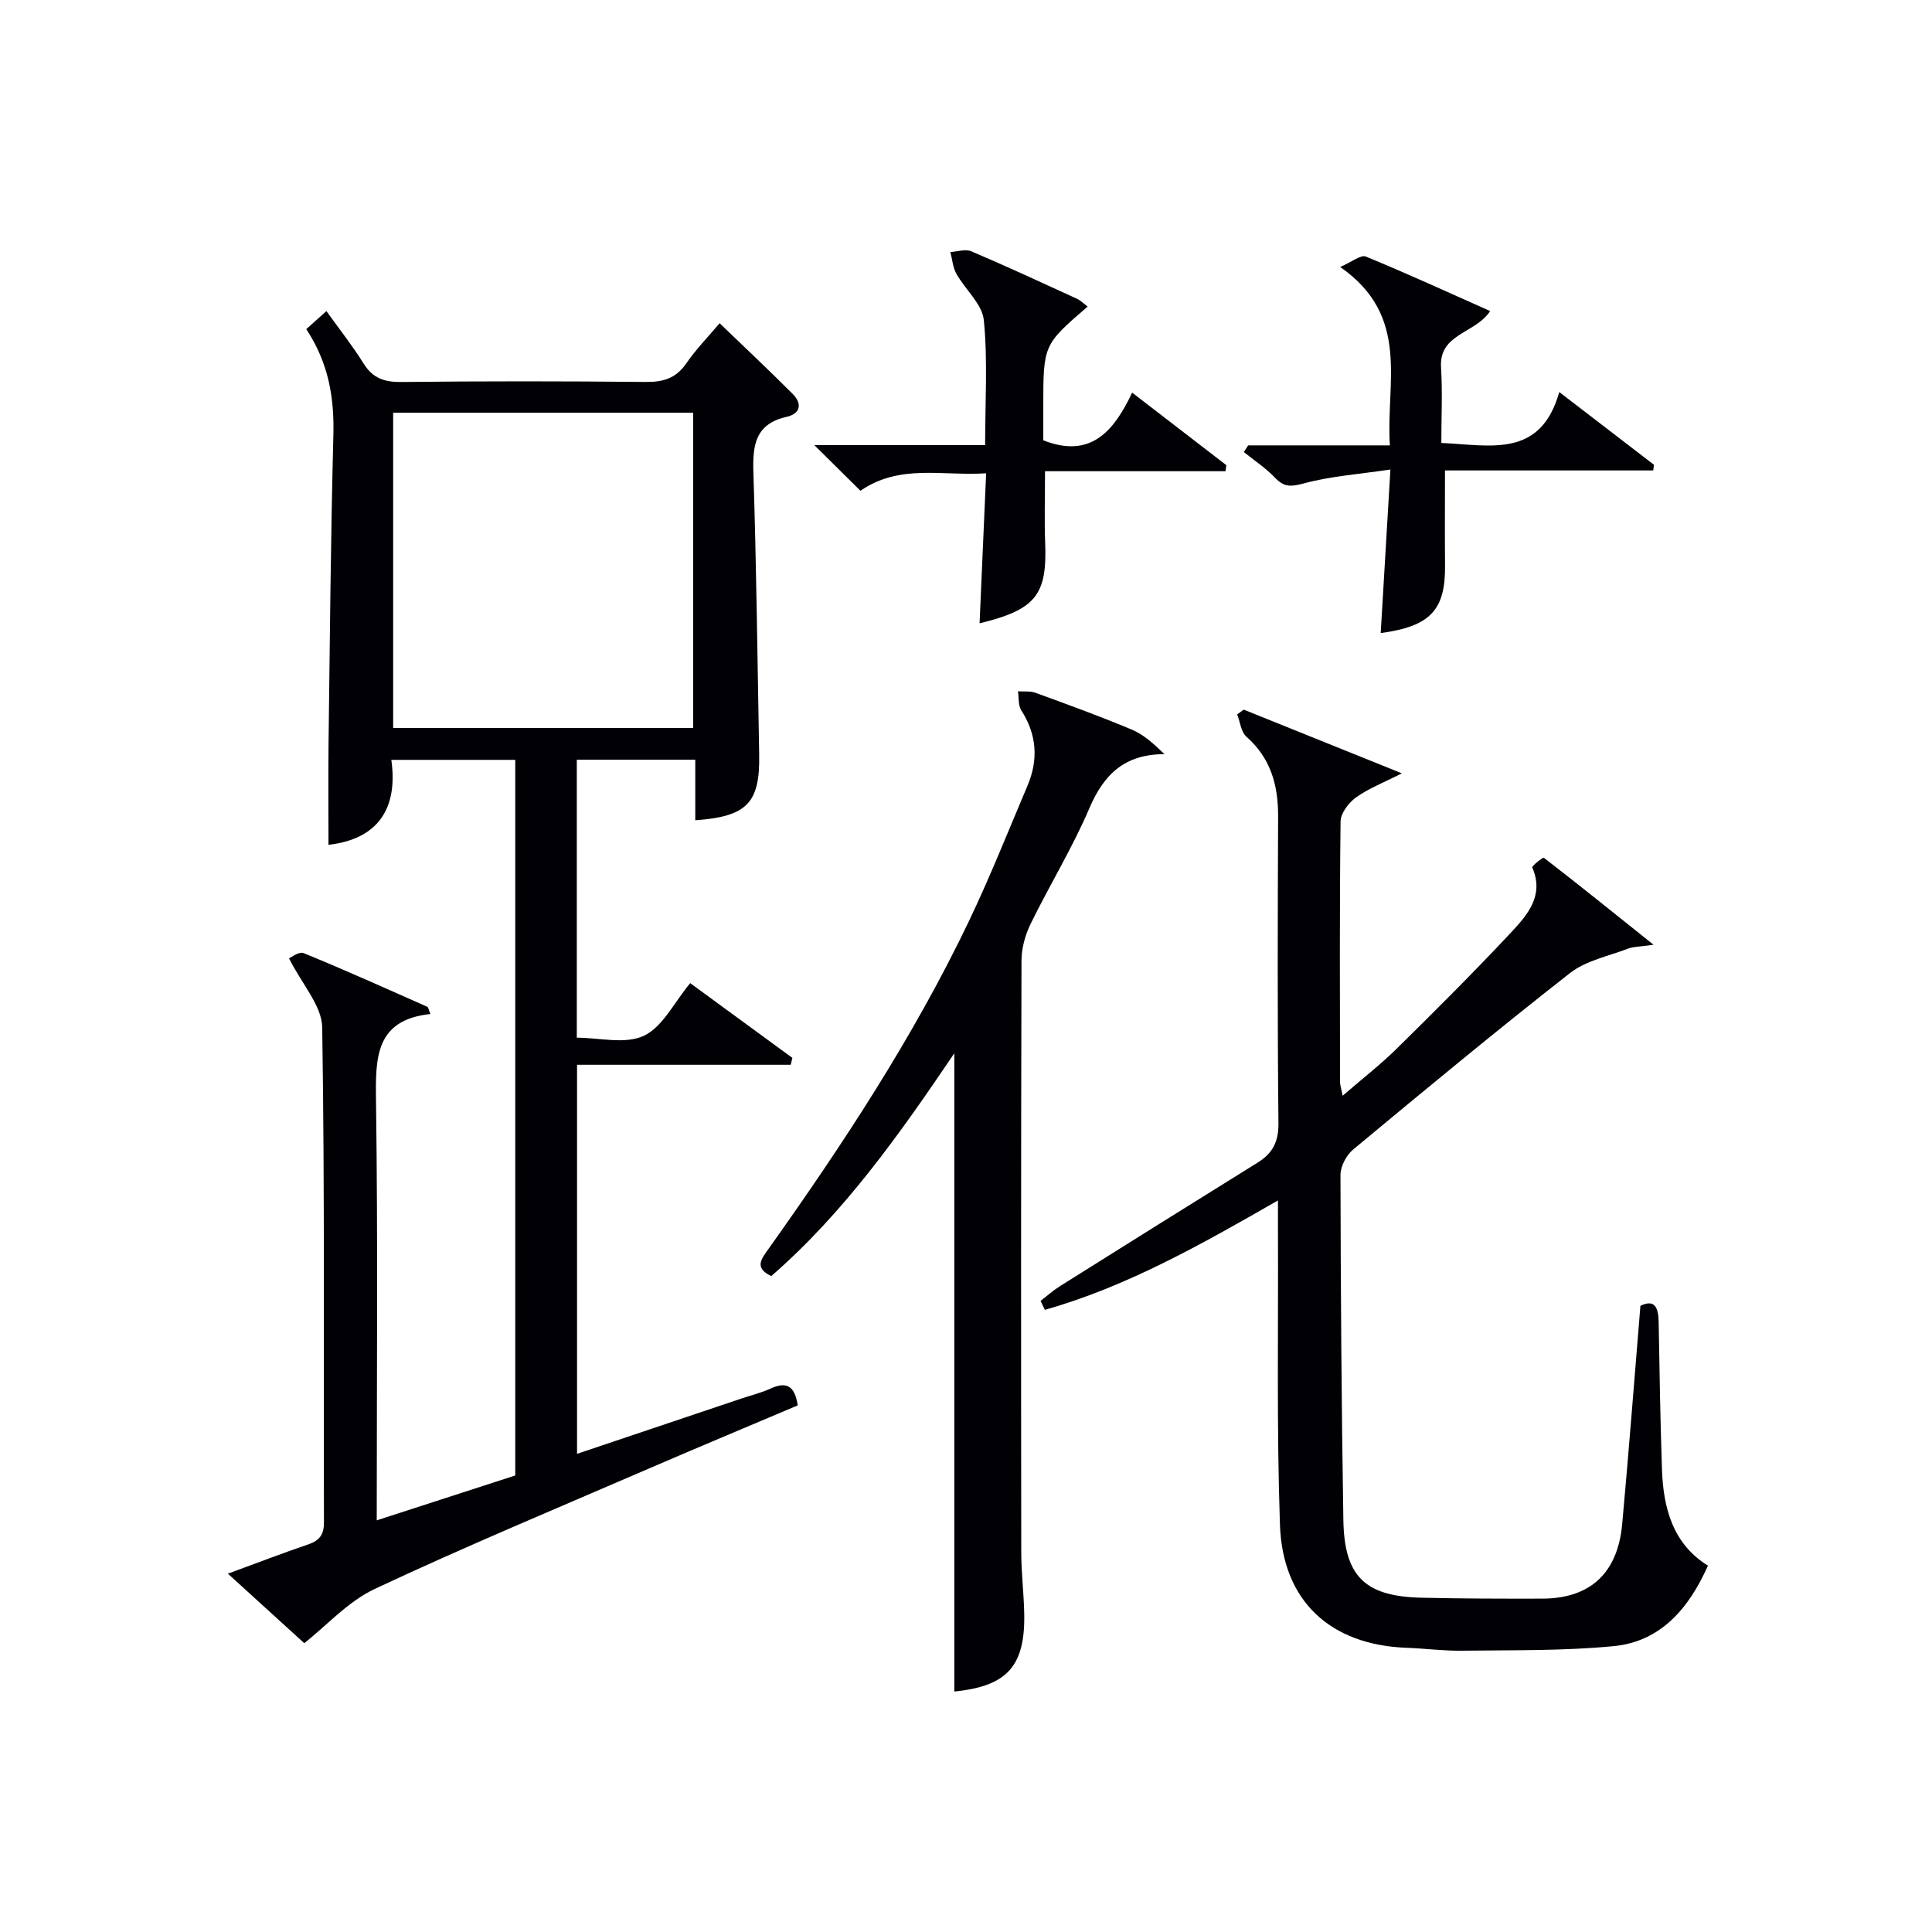
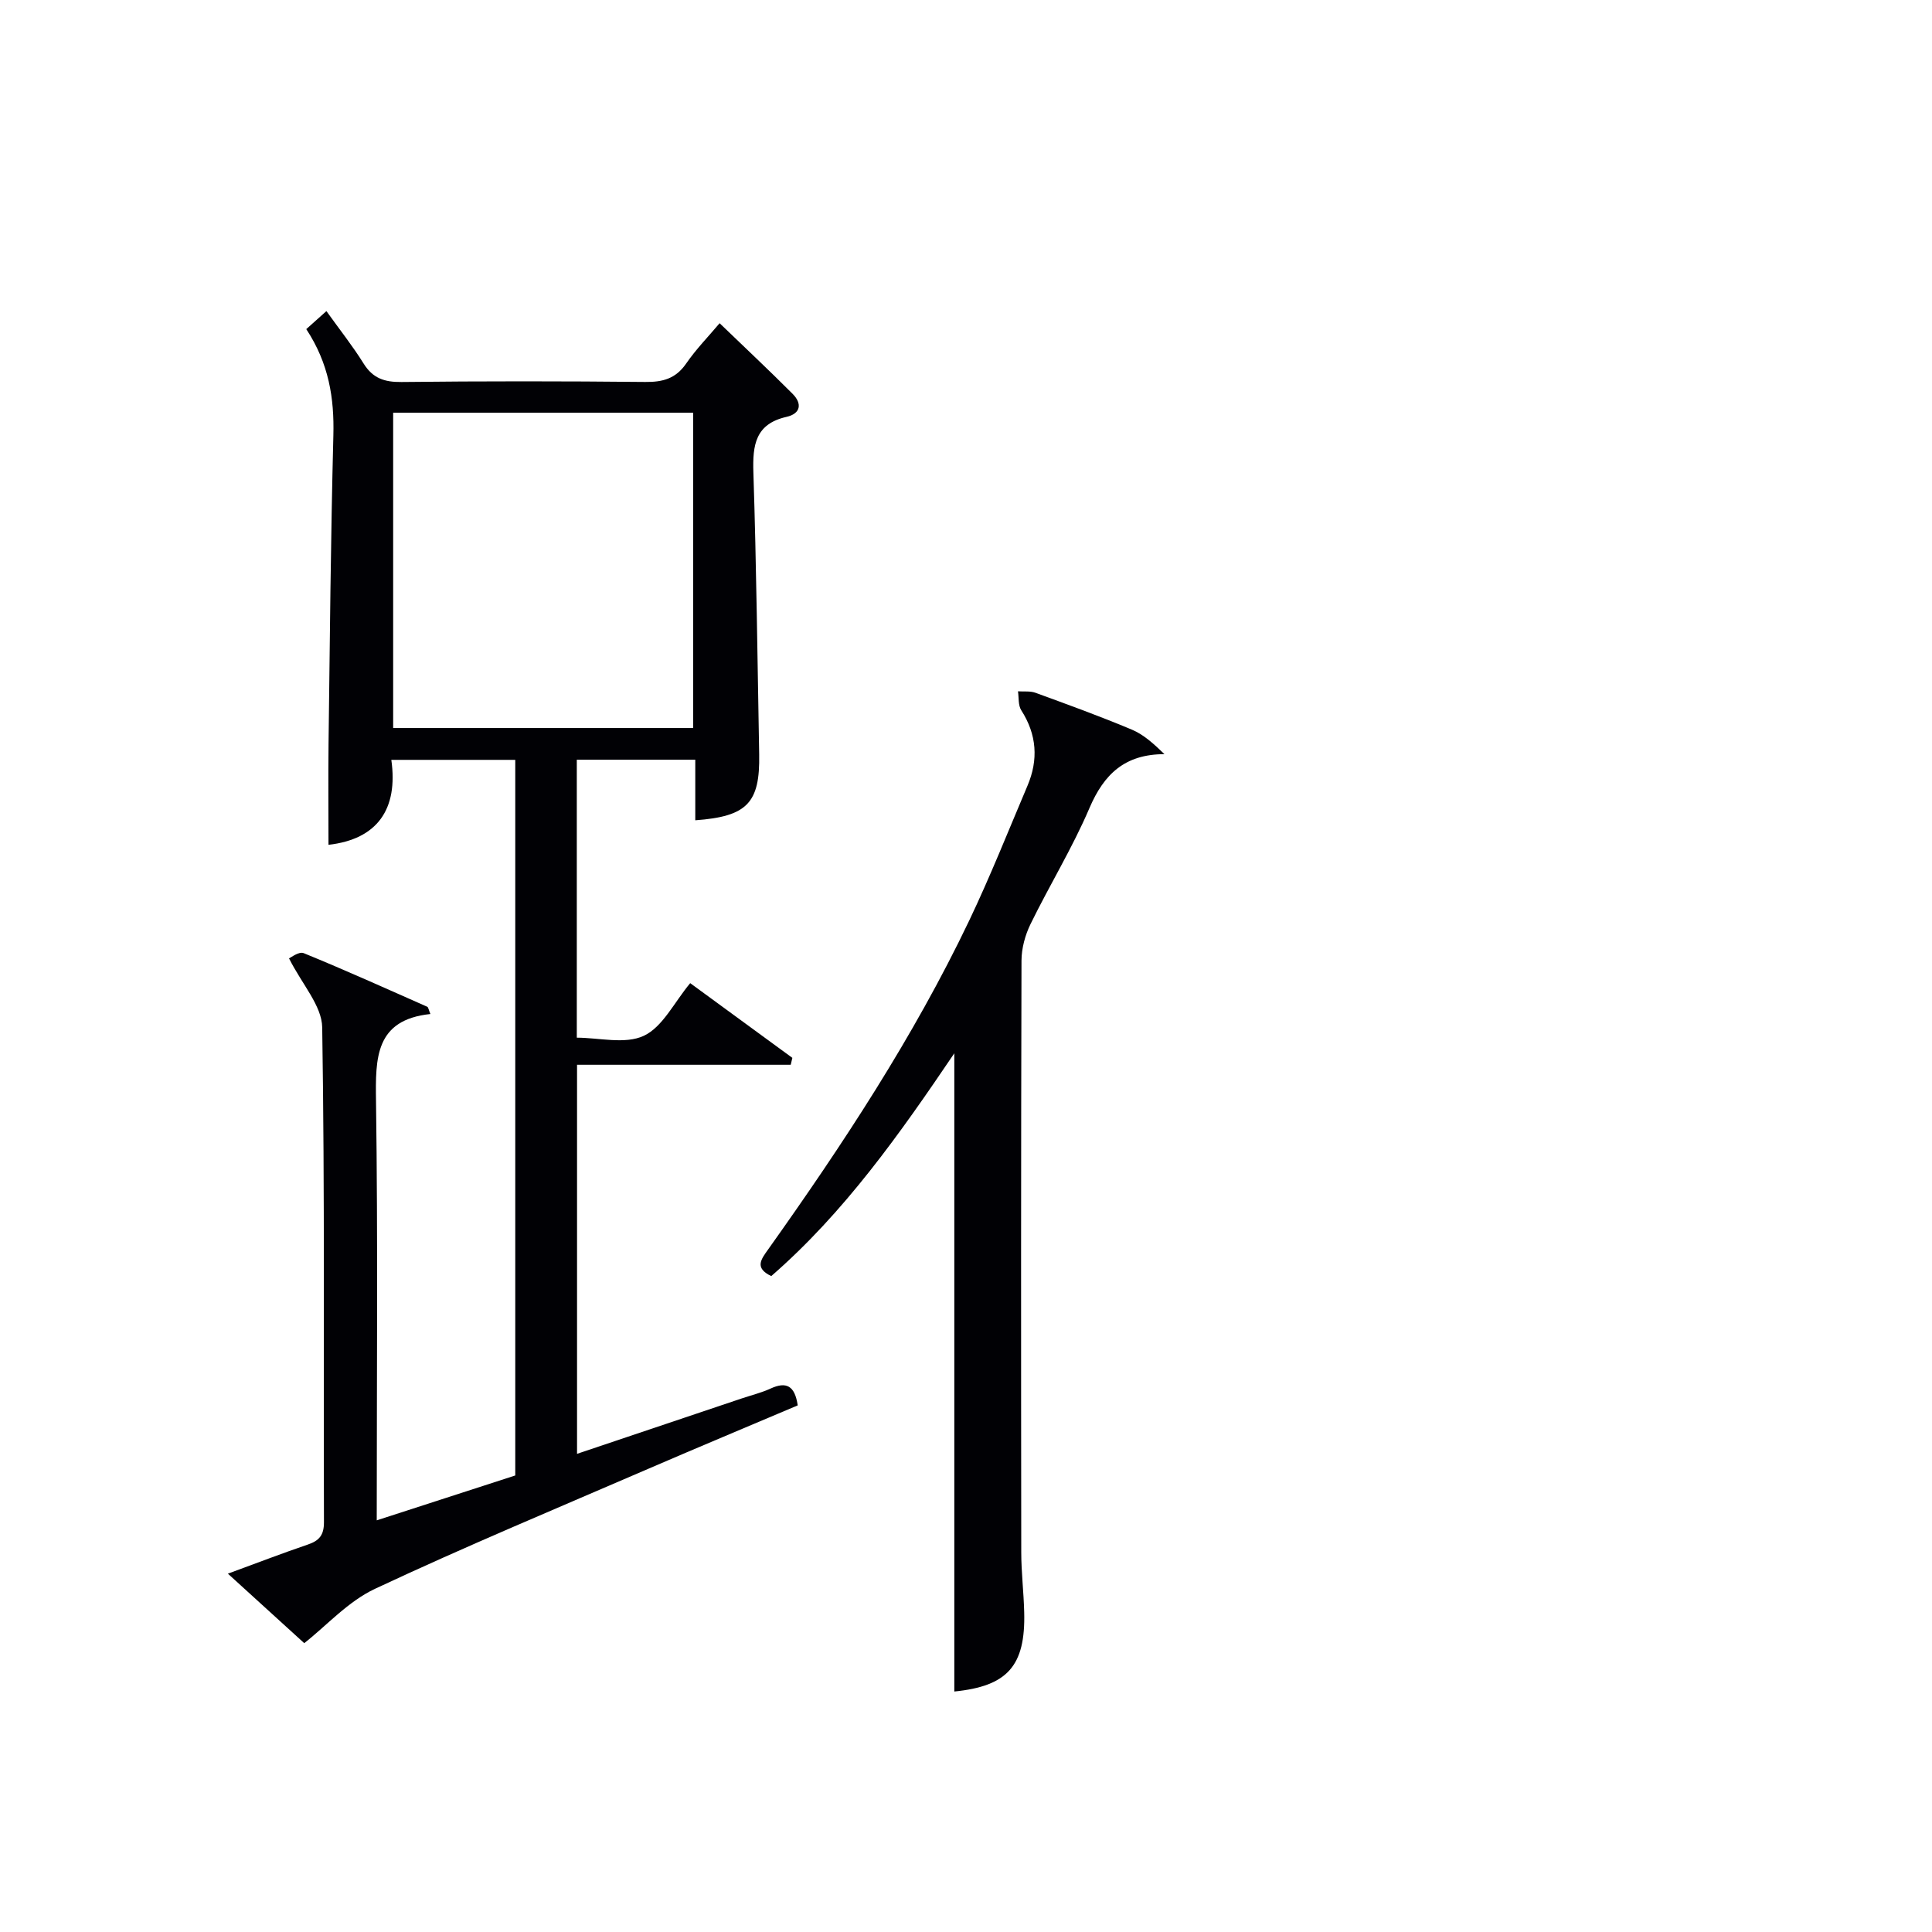
<svg xmlns="http://www.w3.org/2000/svg" enable-background="new 0 0 400 400" viewBox="0 0 400 400">
  <g fill="#010105">
    <path d="m142.9 203.55c7.07 5.18 14.11 10.32 21.15 15.47-.11.48-.23.95-.34 1.43-14.62 0-29.23 0-44.24 0v80.55c11.4-3.83 22.69-7.63 33.98-11.43 2.04-.69 4.16-1.2 6.1-2.09 3.25-1.49 5.01-.6 5.61 3.49-10.25 4.35-20.64 8.68-30.96 13.14-18.91 8.17-37.93 16.1-56.57 24.84-5.58 2.62-10.03 7.63-14.64 11.25-4.42-4.02-9.69-8.82-15.81-14.39 6.22-2.28 11.35-4.26 16.56-6.03 2.35-.8 3.33-1.94 3.33-4.6-.1-34.15.18-68.31-.36-102.46-.07-4.5-4.18-8.93-6.87-14.3.34-.13 2.05-1.49 3.04-1.08 8.6 3.51 17.08 7.34 25.58 11.1.21.09.26.56.65 1.5-11.43 1.21-11.39 9.08-11.26 18.04.4 28.64.15 57.29.15 86.79 9.79-3.17 19.13-6.2 28.68-9.29 0-49.34 0-98.59 0-148.16-8.36 0-16.61 0-25.66 0 1.45 10.25-2.93 16.44-13.01 17.59 0-7.01-.07-13.93.01-20.86.27-21.3.45-42.61 1-63.9.2-7.71-.92-14.87-5.61-22.01 1.24-1.11 2.44-2.19 4.17-3.73 2.78 3.88 5.44 7.23 7.69 10.84 1.9 3.06 4.31 3.88 7.84 3.84 16.83-.19 33.66-.18 50.48-.01 3.63.04 6.31-.68 8.47-3.81 2.06-2.99 4.64-5.63 6.93-8.35 5.17 4.98 10.21 9.71 15.1 14.61 2.03 2.03 1.7 4.11-1.26 4.78-6.44 1.47-7.03 5.81-6.85 11.47.63 19.46.84 38.94 1.2 58.41.18 10.03-2.46 12.86-13.23 13.64 0-2.15 0-4.26 0-6.37 0-1.96 0-3.93 0-6.17-8.35 0-16.27 0-24.53 0v57.55c4.59 0 10.01 1.43 13.9-.4 3.89-1.84 6.27-6.92 9.58-10.89zm.61-52.82c0-22.07 0-43.75 0-65.28-20.99 0-41.56 0-62.11 0v65.28z" />
-     <path d="m215.44 269.34c1.31-1.01 2.55-2.13 3.94-3.01 13.65-8.57 27.31-17.13 41.01-25.63 3.1-1.93 4.34-4.31 4.3-8.16-.22-21.15-.16-42.31-.07-63.47.03-6.47-1.51-12.08-6.56-16.54-1.12-.99-1.3-3.05-1.92-4.62.45-.33.91-.66 1.36-.99 10.51 4.23 21.01 8.47 32.74 13.19-3.97 2.02-6.99 3.17-9.51 5-1.51 1.09-3.16 3.25-3.18 4.95-.22 17.99-.13 35.98-.11 53.97 0 .62.23 1.24.54 2.83 4.07-3.52 7.81-6.42 11.16-9.71 8.05-7.94 16.07-15.92 23.79-24.18 3.34-3.58 6.83-7.59 4.31-13.37-.13-.29 2.2-2.16 2.4-2.01 7.28 5.62 14.45 11.4 22.71 18.01-2.85.41-4.16.38-5.3.81-4.07 1.56-8.71 2.47-12.01 5.06-15.19 11.89-30.05 24.2-44.89 36.53-1.41 1.17-2.63 3.5-2.62 5.29.05 23.81.21 47.61.6 71.41.19 11.73 4.5 15.83 16.21 16.09 8.33.19 16.66.21 24.98.19 9.92-.03 15.62-5.28 16.54-15.46 1.36-14.89 2.5-29.8 3.77-45.16 2.92-1.43 3.73.27 3.78 3.38.17 10.14.34 20.29.68 30.42.27 8.12 2.28 15.51 9.52 19.99-3.91 8.77-9.71 15.72-19.55 16.67-10.39 1-20.91.8-31.37.94-3.81.05-7.63-.46-11.45-.6-15.72-.57-25.7-9.6-26.24-25.47-.69-20.09-.33-40.22-.41-60.33-.01-1.95 0-3.89 0-6.82-16.02 9.19-31.3 17.84-48.26 22.65-.3-.61-.59-1.23-.89-1.85z" />
    <path d="m197.58 350.21c0-44.02 0-87.74 0-132.14-11.28 16.68-22.78 32.99-37.9 46.13-3.52-1.69-2.12-3.45-.63-5.54 15.45-21.72 30.09-43.95 41.61-68.06 4.36-9.14 8.1-18.57 12.06-27.9 2.3-5.41 1.95-10.61-1.28-15.65-.66-1.03-.48-2.6-.68-3.92 1.21.09 2.52-.1 3.62.3 6.7 2.45 13.42 4.88 20 7.65 2.46 1.04 4.54 2.97 6.71 5.06-8.2.01-12.52 4.12-15.53 11.16-3.52 8.24-8.26 15.95-12.2 24.02-1.12 2.29-1.86 5.02-1.87 7.55-.11 40.83-.1 81.66-.05 122.49 0 4.15.51 8.29.61 12.44.29 11.17-3.52 15.31-14.47 16.41z" />
-     <path d="m178.15 101.61c-3.18-3.15-5.99-5.93-9.55-9.45h35.36c0-9.02.56-17.51-.27-25.87-.33-3.35-3.85-6.33-5.68-9.61-.74-1.32-.85-2.99-1.25-4.5 1.46-.08 3.13-.67 4.34-.15 7.33 3.12 14.56 6.47 21.8 9.79.82.37 1.49 1.06 2.29 1.65-9.19 7.92-9.19 7.92-9.19 20.84v6.85c9.75 3.83 14.56-1.76 18.4-9.87 6.79 5.23 13.14 10.12 19.5 15.02-.06.42-.11.83-.17 1.25-12.43 0-24.85 0-37.37 0 0 5.55-.15 10.17.03 14.78.43 10.79-1.9 13.88-13.58 16.71.45-10.32.89-20.43 1.36-31.06-9.13.6-17.9-2-26.02 3.62z" />
-     <path d="m287.87 97.21c-6.43.96-12.32 1.36-17.92 2.87-2.65.71-4.07.83-5.96-1.16-1.91-2.01-4.29-3.57-6.47-5.33.3-.46.6-.92.9-1.38h29.34c-.88-12.98 4.4-26.71-10.29-36.94 2.47-1.06 4.27-2.57 5.29-2.16 8.55 3.51 16.96 7.37 25.76 11.29-3.06 4.7-10.61 4.63-10.17 11.67.32 5.11.06 10.26.06 15.64 10.12.44 20.53 3.26 24.42-10.54 7.05 5.42 13.33 10.23 19.6 15.05-.05.39-.1.79-.14 1.18-14.4 0-28.8 0-43.12 0 0 7.17-.05 13.42.01 19.67.09 9.17-2.97 12.61-13.32 14 .65-10.91 1.29-21.69 2.01-33.86z" />
  </g>
</svg>